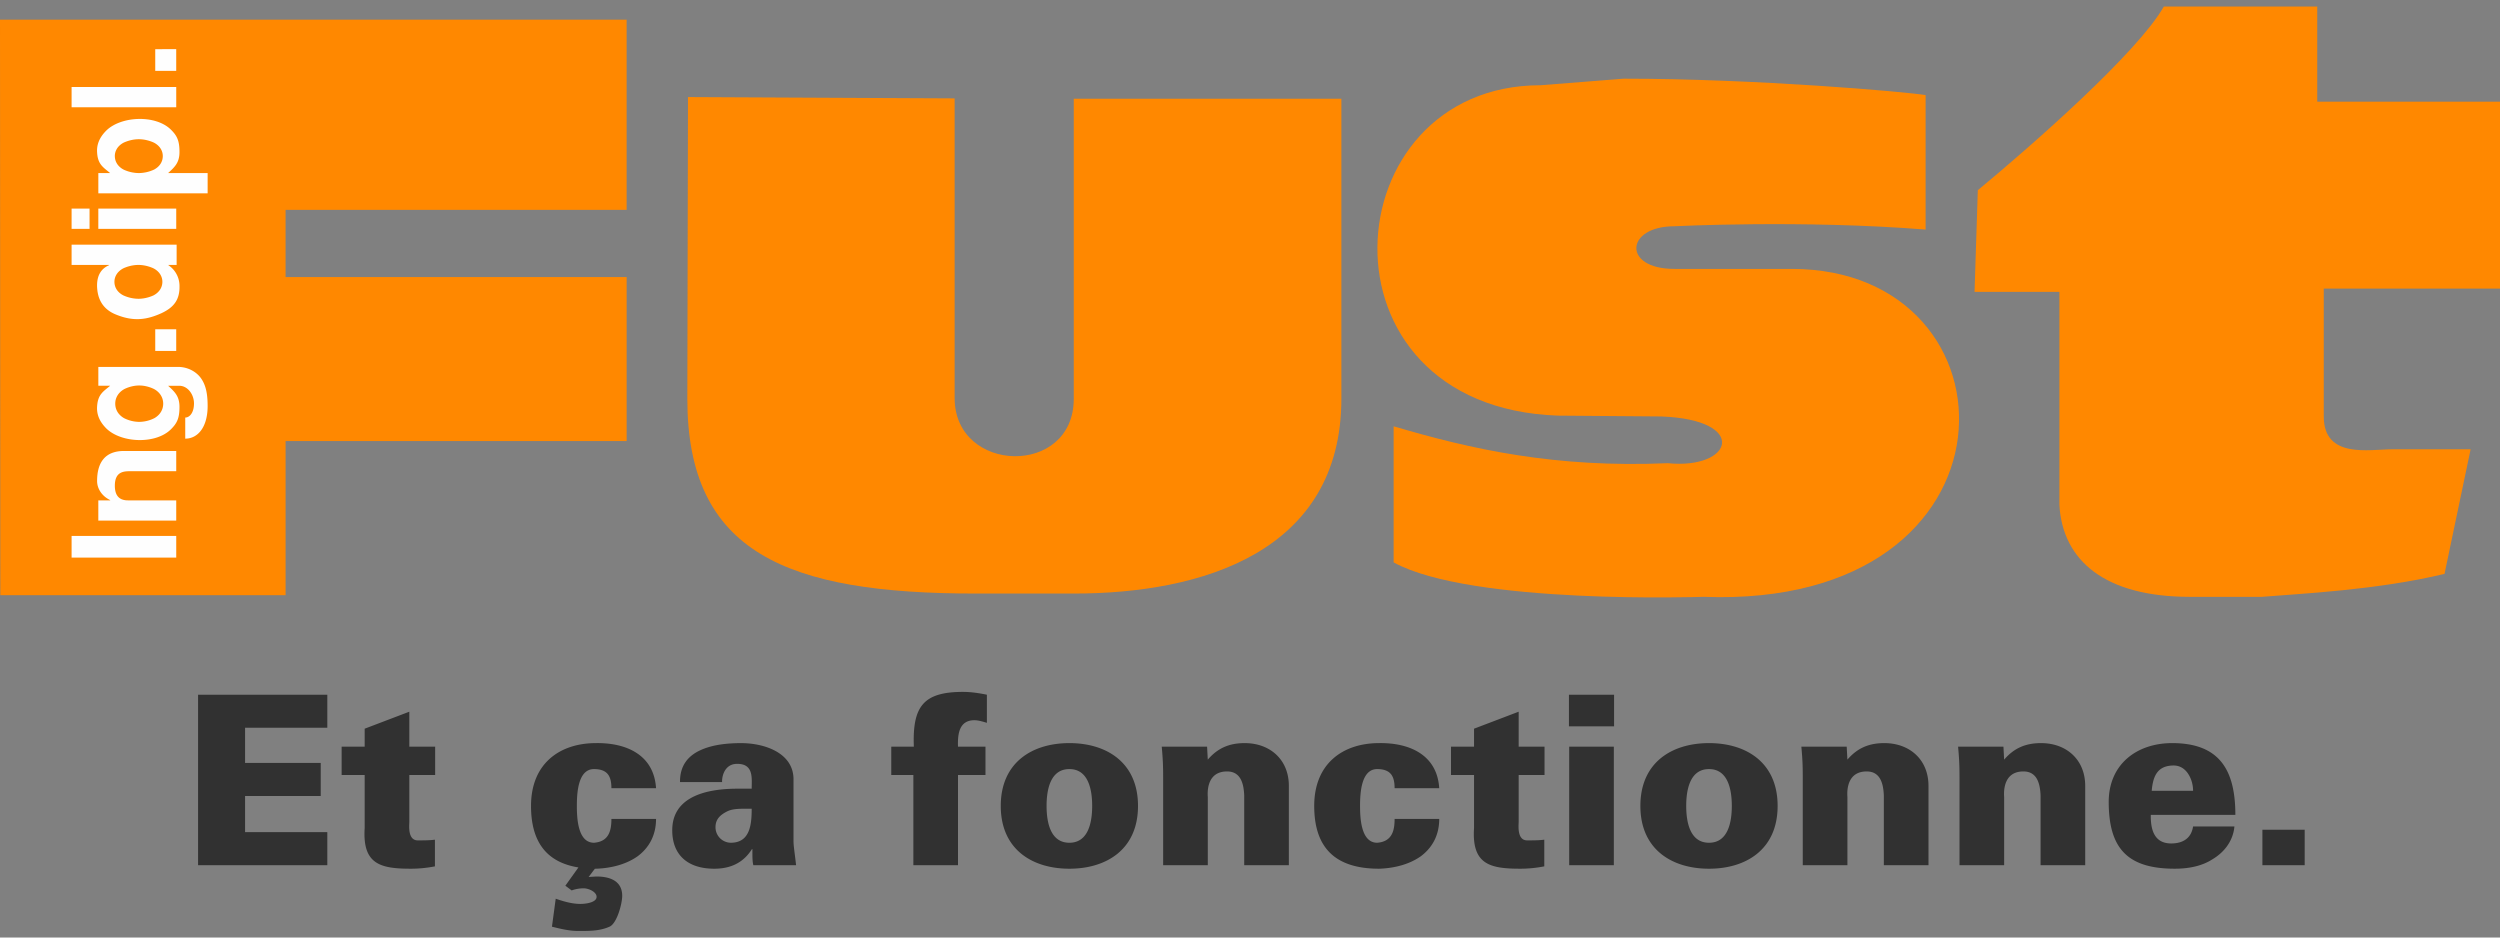
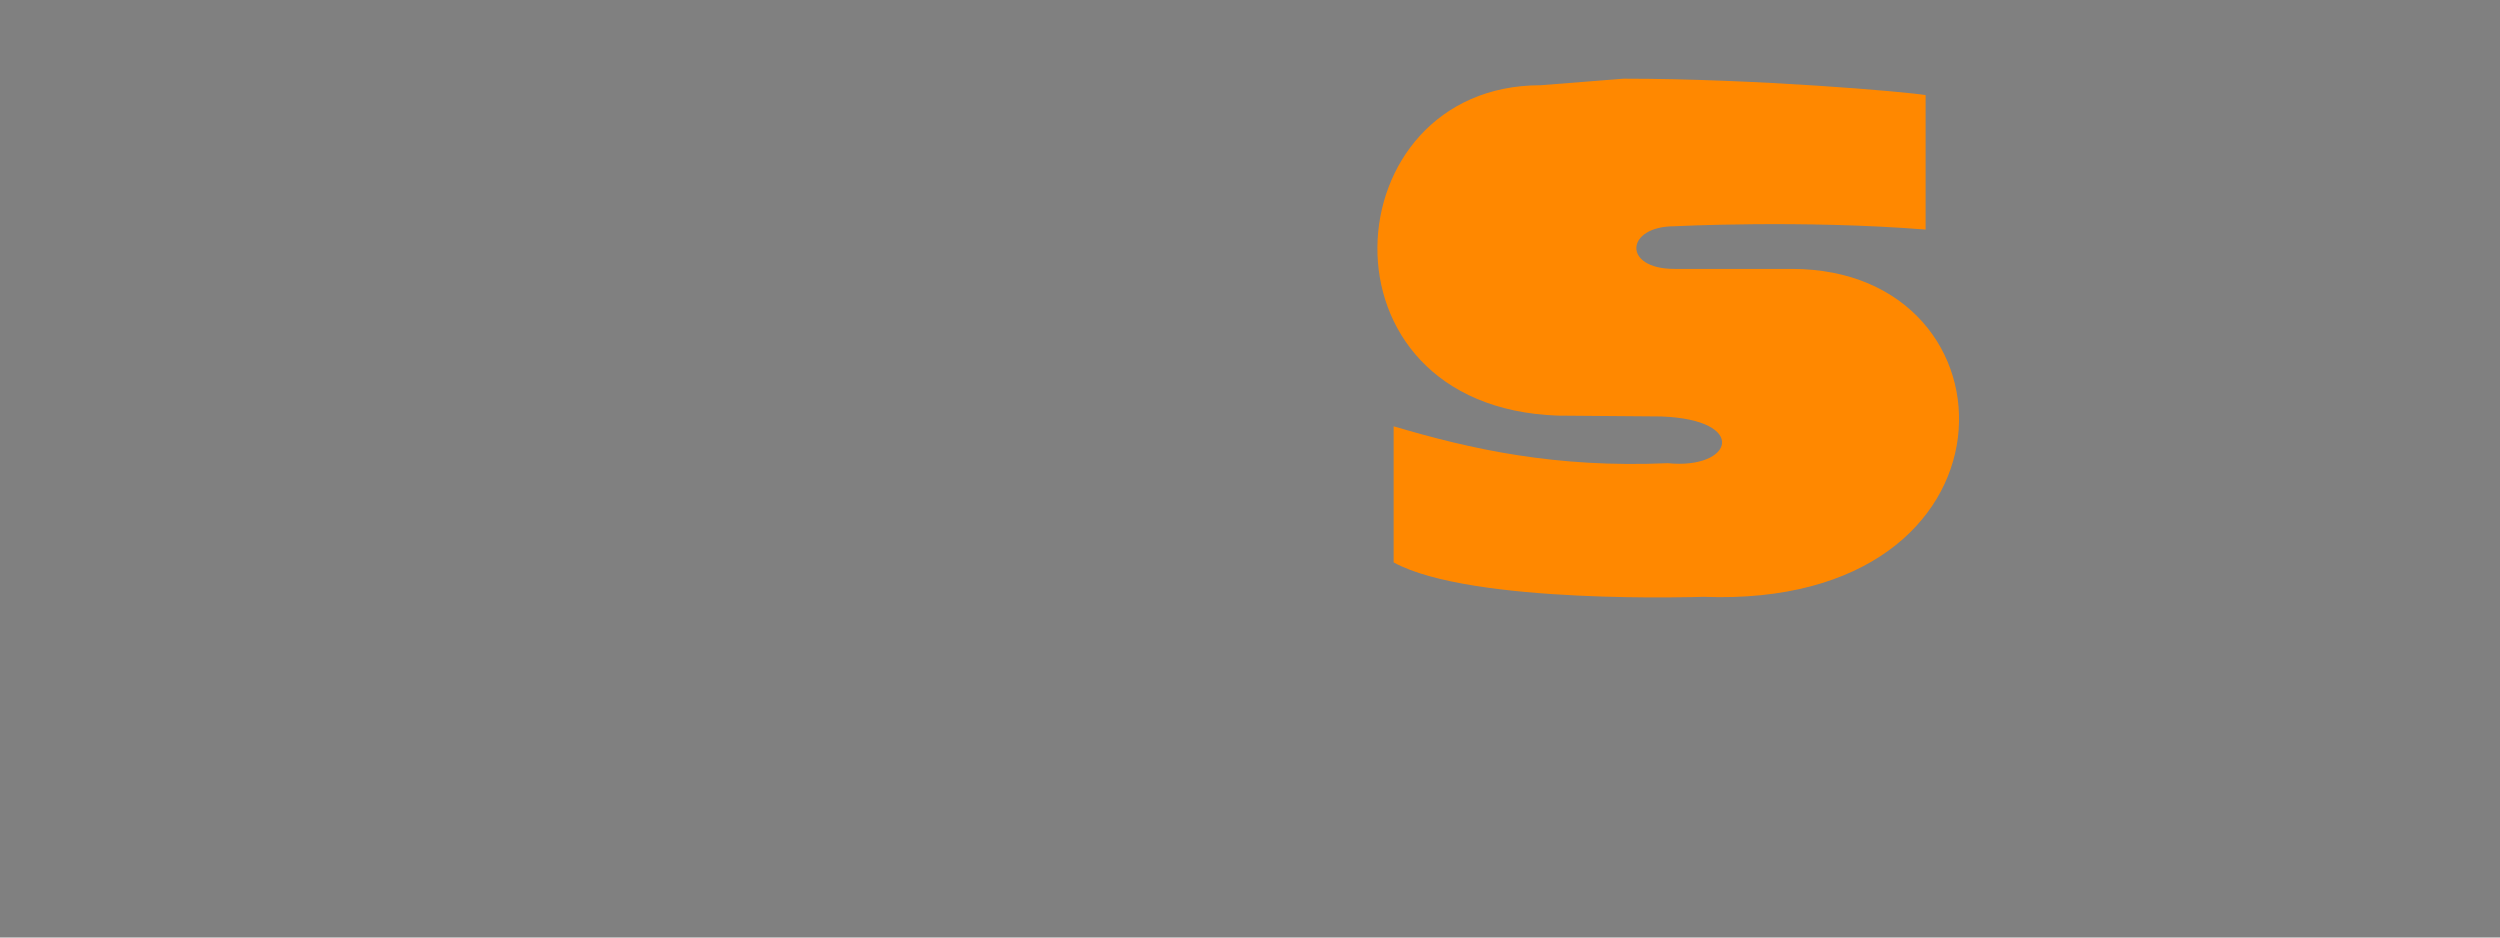
<svg xmlns="http://www.w3.org/2000/svg" width="144" height="54">
  <rect width="100%" height="100%" fill="#808080" stroke="none" />
  <g fill="none" fill-rule="evenodd">
-     <path fill="#F80" d="M0 1.133l.018 33.15H16.45v-8.877h19.645V15.96H16.449V12.09h19.645V1.133zM39.628 5.591l15.359.076V22.93c0 4.363 6.862 4.552 6.862.038V5.686h15.415V22.95c0 8.878-8.084 11.239-15.415 11.239h-5.64c-10.904 0-16.619-2.342-16.619-11.22l.038-17.378z" />
    <path d="M98.13 34.378c18.847.708 18.518-18.889 5.076-18.889H96.44c-3.008 0-2.82-2.456 0-2.456 0 0 7.331-.377 14.475.19V5.477c-1.128-.189-9.776-.945-17.39-.945l-4.793.378c-12.031 0-13.347 18.511.987 19.03l5.969.048c5.075.189 4.135 3.07.376 2.692-6.486.283-11.327-.803-15.791-2.125v7.839c4.464 2.455 17.859 1.983 17.859 1.983" fill="#F80" />
-     <path d="M113.922 10.956c3.195-2.645 9.211-7.934 10.715-10.578h8.836v5.478H144v10.766h-10.151v7.367c0 2.456 2.631 1.889 3.947 1.889h4.512l-1.504 7.178c-3.948.944-8.271 1.133-10.527 1.322h-4.136c-4.888 0-7.332-2.078-7.52-5.289V16.811h-4.887l.188-5.855z" fill="#F80" />
-     <path fill="#FEFEFE" d="M4.124 32.118h6.027V30.87H4.124zM5.663 29.987v-1.166h.682v-.017c-.472-.224-.753-.656-.752-1.1 0-1.028.428-1.728 1.552-1.728h3.006v1.166H7.485c-.398 0-.87.05-.87.836 0 .702.39.843.754.843h2.782v1.166H5.663zM5.664 22.22h.68c-.38.325-.71.483-.751 1.198-.042.624.313 1.04.535 1.265.866.84 2.834.915 3.712.05.374-.367.498-.666.498-1.298 0-.615-.274-.865-.655-1.214h.63c.497-.008.861.499.861 1.015 0 .532-.248.815-.504.815v1.216c.72 0 1.29-.654 1.29-1.881 0-.849-.157-1.248-.347-1.546-.273-.423-.794-.705-1.349-.705h-4.6v1.086zm.974 1.032c0-.291.133-.615.505-.831.174-.092.504-.217.876-.217.373 0 .703.125.877.217.372.216.505.54.505.83 0 .292-.133.616-.505.833a1.981 1.981 0 0 1-.877.216 1.98 1.98 0 0 1-.876-.216c-.372-.217-.505-.54-.505-.832zM8.942 20.213h1.208v-1.249H8.942zM4.124 14.094v1.167h2.154v.016c-.38.166-.719.515-.685 1.27.024.422.148 1.16 1.015 1.541.537.232 1.009.316 1.447.29.439-.024.844-.157 1.249-.34.745-.347 1.067-.812 1.034-1.624a1.43 1.43 0 0 0-.637-1.137v-.016h.473v-1.167h-6.05zm2.467 2.14c0-.267.133-.574.505-.774.173-.083.504-.2.877-.2.372 0 .702.117.876.2.372.199.504.506.504.771 0 .274-.132.58-.504.78-.174.082-.504.199-.876.199a2.14 2.14 0 0 1-.877-.2c-.372-.195-.505-.503-.505-.777zM4.124 13.184h1.034v-1.167H4.124v1.167zm1.539 0h4.488v-1.167H5.663v1.167zM5.664 11.135h6.296V9.969H9.683c.382-.349.655-.598.655-1.211 0-.63-.124-.929-.497-1.294-.877-.862-2.845-.788-3.712.05-.223.224-.578.638-.536 1.262.038.71.37.868.75 1.193h-.679v1.166zm.95-2.145c0-.266.133-.572.505-.772.174-.082.505-.199.877-.199s.703.117.877.2c.372.199.504.505.504.77 0 .274-.132.581-.504.78a2.14 2.14 0 0 1-.877.2 2.14 2.14 0 0 1-.877-.2c-.372-.199-.504-.506-.504-.78zM4.124 6.177h6.027V5.011H4.124zM8.942 4.082h1.208v-1.25H8.942z" />
    <g fill="#313131">
-       <path d="M11.409 49.834v-9.819h7.444v1.904h-4.737v2.027h4.358v1.904h-4.358v2.08h4.737v1.904zM21.005 43.007v-1.034l2.572-.979v2.013h1.488v1.632h-1.488v2.706c0 .177-.109 1.061.487 1.061.338 0 .69 0 .988-.04v1.536a7.18 7.18 0 0 1-1.38.136c-1.747 0-2.802-.245-2.667-2.339v-3.06h-1.327v-1.632h1.327zM34.265 50.038l-.361.476c.013 0 .379-.027.46-.027.73 0 1.475.231 1.475 1.115 0 .435-.298 1.585-.73 1.775-.583.259-1.192.245-1.814.245-.515 0-1.016-.123-1.503-.245l.217-1.611c.433.149.934.299 1.407.299.42 0 .948-.109.948-.408 0-.286-.46-.49-.745-.49-.23 0-.473.04-.69.122l-.365-.272.753-1.053c-1.87-.301-2.73-1.511-2.73-3.543 0-2.476 1.692-3.618 3.736-3.618 1.72-.027 3.344.653 3.465 2.598h-2.571c0-.34-.054-.612-.203-.803-.15-.19-.406-.299-.799-.299-.934 0-.988 1.414-.988 2.122 0 .707.054 2.121.988 2.121.893-.067 1.002-.761 1.002-1.373h2.571c0 .965-.42 1.672-1.055 2.148-.65.463-1.516.694-2.41.721h-.058zM45.855 49.834c-.094-.816-.149-1.115-.149-1.4v-3.51c.027-1.536-1.637-2.12-3.018-2.12-.758 0-1.638.08-2.342.407-.69.313-1.19.87-1.177 1.836h2.423c-.014-.408.19-1.02.812-1.047 1.029-.04.893.83.893 1.428h-.812c-2.22 0-3.736.68-3.763 2.34-.027 1.4.812 2.27 2.423 2.27 1.272 0 1.854-.639 2.166-1.128h.027c0 .49 0 .707.054.924h2.463zm-4.642-2.19c0-.475.298-.72.676-.91.352-.177.867-.15 1.408-.15 0 .911-.095 1.958-1.204 1.958a.892.892 0 0 1-.88-.897zM52.61 49.834V44.64h-1.273v-1.632h1.3c-.082-2.285.514-3.155 2.828-3.155.46 0 .92.068 1.38.163v1.619c-.23-.068-.487-.15-.717-.15-.866 0-.974.762-.947 1.523h1.583v1.632h-1.583v5.195h-2.572zM61.596 42.803c-2.125 0-3.952 1.102-3.952 3.618s1.827 3.617 3.952 3.617 3.953-1.101 3.953-3.617-1.828-3.618-3.953-3.618m-1.313 3.618c0-.966.23-2.122 1.313-2.122s1.313 1.156 1.313 2.122c0 .965-.23 2.121-1.313 2.121s-1.313-1.156-1.313-2.121M69.569 43.755c.582-.68 1.258-.952 2.125-.952 1.461 0 2.544.952 2.544 2.462v4.57h-2.571v-4.013c-.027-.666-.19-1.387-.988-1.387-1.273 0-1.11 1.401-1.11 1.483v3.916h-2.572v-5.072c0-.612-.014-1.02-.081-1.755h2.612l.04.748zM80.329 45.4c0-.339-.054-.611-.203-.802-.15-.19-.406-.299-.799-.299-.933 0-.988 1.414-.988 2.122 0 .707.055 2.121.988 2.121.894-.067 1.002-.761 1.002-1.373H82.9c0 .965-.42 1.672-1.056 2.148-.65.463-1.516.694-2.41.721-2.571 0-3.735-1.251-3.735-3.617 0-2.476 1.692-3.618 3.735-3.618 1.72-.027 3.344.653 3.466 2.598h-2.572zM84.904 43.007v-1.034l2.571-.979v2.013h1.49v1.632h-1.49v2.706c0 .177-.108 1.061.488 1.061.338 0 .69 0 .988-.04v1.536a7.178 7.178 0 0 1-1.38.136c-1.747 0-2.803-.245-2.667-2.339v-3.06h-1.327v-1.632h1.327zM90.372 41.837h2.599v-1.822h-2.6v1.822zm.013 7.997h2.572v-6.827h-2.572v6.827zM98.439 42.803c-2.125 0-3.953 1.102-3.953 3.618s1.828 3.617 3.953 3.617 3.952-1.101 3.952-3.617-1.827-3.618-3.952-3.618m-1.313 3.618c0-.966.23-2.122 1.313-2.122 1.082 0 1.313 1.156 1.313 2.122 0 .965-.23 2.121-1.313 2.121s-1.313-1.156-1.313-2.121M106.41 43.755c.583-.68 1.26-.952 2.126-.952 1.462 0 2.545.952 2.545 2.462v4.57h-2.572v-4.013c-.027-.666-.19-1.387-.988-1.387-1.273 0-1.11 1.401-1.11 1.483v3.916h-2.572v-5.072c0-.612-.013-1.02-.081-1.755h2.612l.04.748zM115.439 43.755c.582-.68 1.259-.952 2.125-.952 1.462 0 2.544.952 2.544 2.462v4.57h-2.571v-4.013c-.027-.666-.19-1.387-.988-1.387-1.273 0-1.11 1.401-1.11 1.483v3.916h-2.572v-5.072c0-.612-.013-1.02-.082-1.755h2.613l.04.748zM128.757 46.938c0-2.544-.88-4.135-3.64-4.135-2.044 0-3.655 1.224-3.655 3.387 0 2.679 1.083 3.848 3.803 3.848.799 0 1.557-.15 2.152-.53.65-.38 1.205-1.02 1.286-1.904h-2.382c-.095.64-.541.979-1.259.979-.96 0-1.19-.761-1.177-1.645h4.872zm-4.818-1.388c.068-.775.284-1.414 1.177-1.455.393-.027.69.15.893.435.203.286.312.653.312 1.02h-2.382zM130.314 49.834h2.436v-2.04h-2.436z" />
-     </g>
+       </g>
  </g>
</svg>